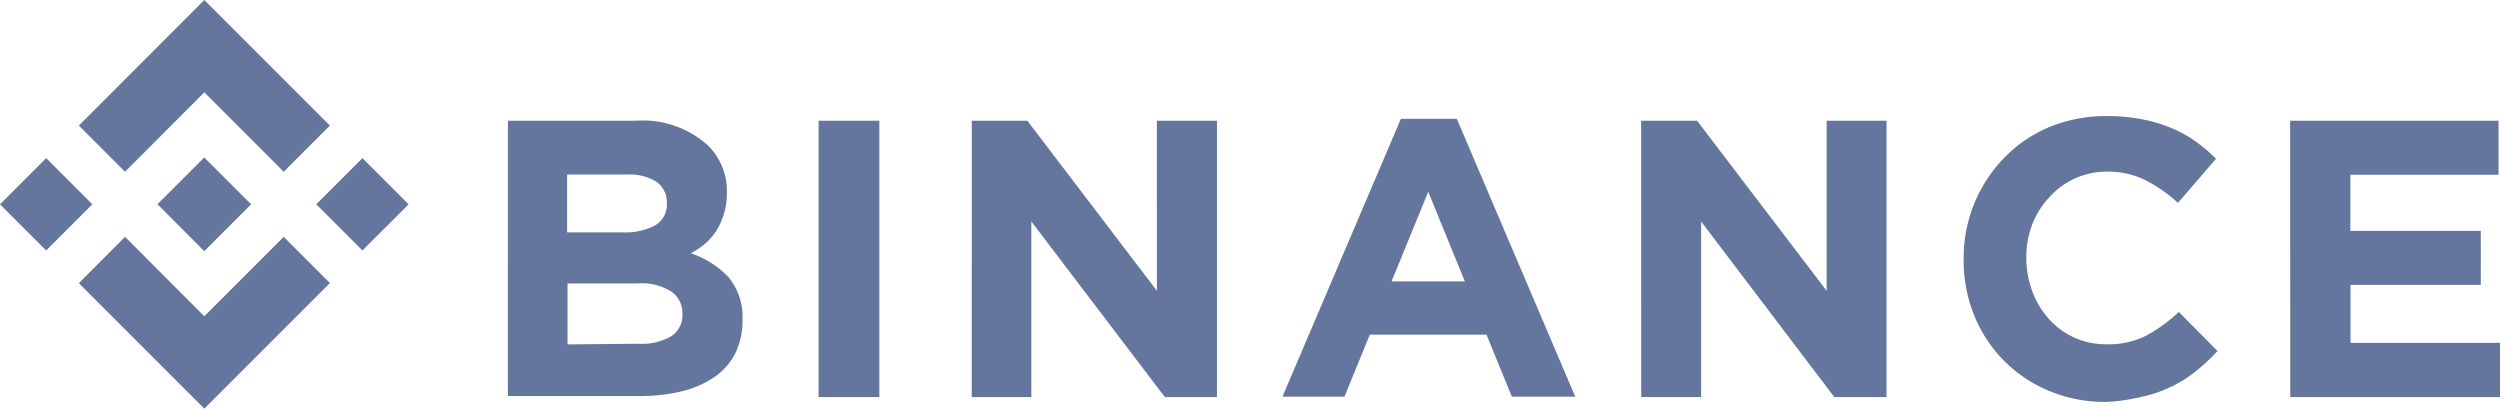
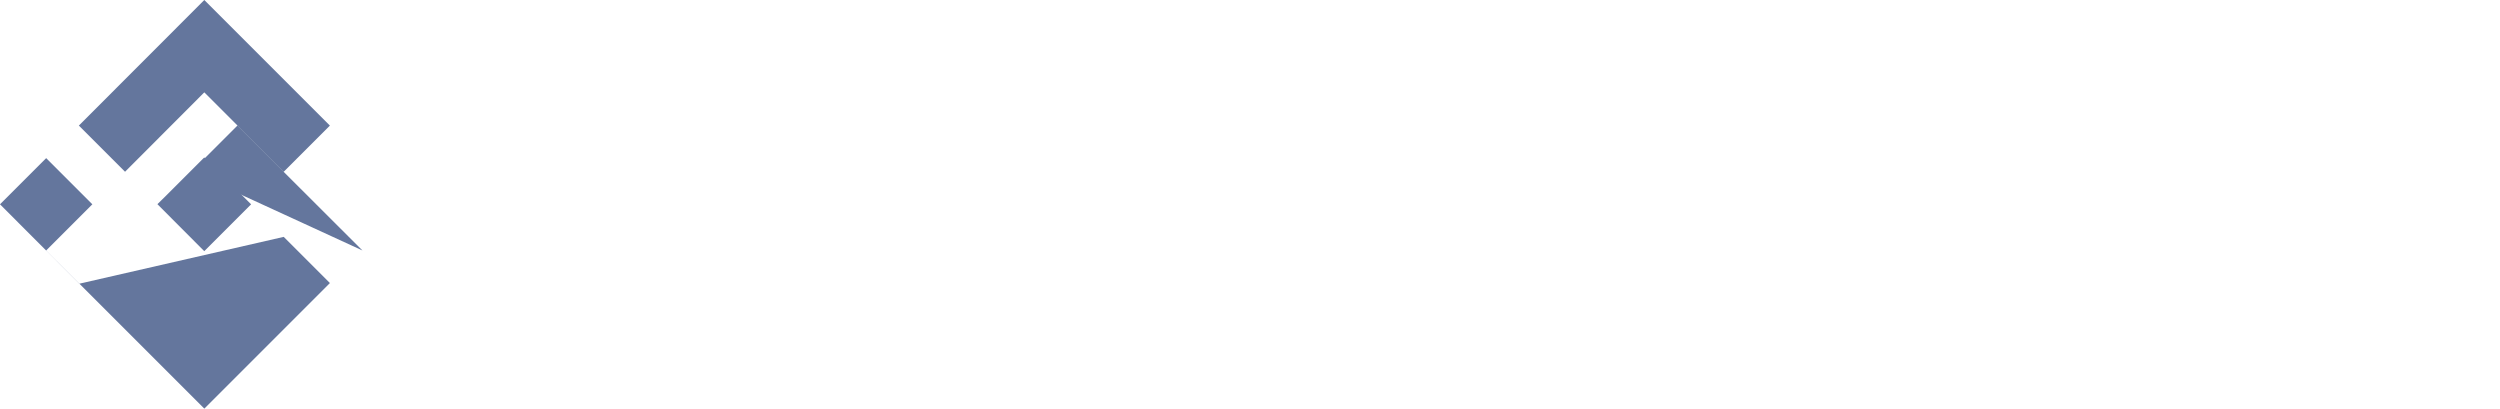
<svg xmlns="http://www.w3.org/2000/svg" width="183.646" height="30.017" viewBox="0 0 183.646 30.017">
  <g id="binance-bluegrey" transform="translate(-64 -32)">
-     <path id="Path_1540" data-name="Path 1540" d="M73.185,44.617l5.823-5.833,5.833,5.833,3.392-3.392L79.008,32l-9.215,9.225ZM64,47.008l3.392-3.392,3.392,3.392L67.392,50.4ZM73.185,49.4l5.823,5.833L84.842,49.4l3.392,3.392-9.225,9.225L69.793,52.8Zm14.048-2.391,3.392-3.392,3.392,3.392L90.625,50.4Z" fill="#64769d" />
+     <path id="Path_1540" data-name="Path 1540" d="M73.185,44.617l5.823-5.833,5.833,5.833,3.392-3.392L79.008,32l-9.215,9.225ZM64,47.008l3.392-3.392,3.392,3.392L67.392,50.4Zl5.823,5.833L84.842,49.4l3.392,3.392-9.225,9.225L69.793,52.8Zm14.048-2.391,3.392-3.392,3.392,3.392L90.625,50.4Z" fill="#64769d" />
    <path id="Path_1541" data-name="Path 1541" d="M440.8,263.983l-3.442-3.442-2.541,2.541-.29.29-.61.6,3.442,3.452Z" transform="translate(-358.354 -216.974)" fill="#64769d" />
-     <path id="Path_1542" data-name="Path 1542" d="M457.663,256.323h9.4a7.119,7.119,0,0,1,5.294,1.812,4.669,4.669,0,0,1,1.391,3.419v.064a4.784,4.784,0,0,1-.217,1.531,4.594,4.594,0,0,1-.574,1.276,4.2,4.2,0,0,1-.829.944,5.6,5.6,0,0,1-1.033.689,6.736,6.736,0,0,1,2.781,1.76,4.619,4.619,0,0,1,1.021,3.164,5.4,5.4,0,0,1-.536,2.437,4.772,4.772,0,0,1-1.531,1.735,7.375,7.375,0,0,1-2.411,1.046,12.752,12.752,0,0,1-3.113.344h-9.645Zm8.458,8.2a4.682,4.682,0,0,0,2.347-.51,1.748,1.748,0,0,0,.867-1.658,1.8,1.8,0,0,0-.753-1.544,3.7,3.7,0,0,0-2.169-.536h-4.4v4.248Zm1.186,8.178a4.261,4.261,0,0,0,2.335-.536,1.85,1.85,0,0,0,.842-1.671,1.926,1.926,0,0,0-.791-1.607,4.082,4.082,0,0,0-2.551-.612h-5.1v4.478Zm13.178-16.381h4.465v20.3h-4.465Zm11.252,0h4.082l9.517,12.49V256.32h4.414v20.3h-3.827l-9.81-12.9v12.9h-4.376Zm31.524-.14h4.108l8.7,20.412h-4.656l-1.863-4.554h-8.573l-1.862,4.554h-4.554Zm4.7,11.941-2.692-6.583-2.692,6.583Zm12.949-11.8h4.108l9.517,12.49v-12.49h4.4v20.3H555.1l-9.785-12.9v12.9h-4.4Zm34.1,20.654a10.5,10.5,0,0,1-4.146-.816,10.028,10.028,0,0,1-5.486-5.537,10.7,10.7,0,0,1-.778-4.082v-.064a10.525,10.525,0,0,1,2.96-7.412,10.017,10.017,0,0,1,3.279-2.258,11.023,11.023,0,0,1,4.338-.829,13.567,13.567,0,0,1,2.546.241,10.482,10.482,0,0,1,2.135.639,8.6,8.6,0,0,1,1.773.982,11.052,11.052,0,0,1,1.505,1.276l-2.794,3.24a10.573,10.573,0,0,0-2.424-1.684,6.135,6.135,0,0,0-2.768-.612,5.652,5.652,0,0,0-4.236,1.863,6.245,6.245,0,0,0-1.276,2.016,6.654,6.654,0,0,0-.434,2.449,7.028,7.028,0,0,0,.434,2.449,6.212,6.212,0,0,0,1.2,2.016,5.549,5.549,0,0,0,4.235,1.888,6.06,6.06,0,0,0,2.947-.638,11.481,11.481,0,0,0,2.386-1.735l2.845,2.87a13.894,13.894,0,0,1-1.62,1.505,8.929,8.929,0,0,1-1.85,1.148,9.329,9.329,0,0,1-2.181.727,13.266,13.266,0,0,1-2.589.36Zm13.574-20.654h15.309v3.968H593.007v4.121h9.581v3.968H593.02v4.261H604v3.98H588.593Z" transform="translate(-356.354 -215.452)" fill="#64769d" />
  </g>
</svg>